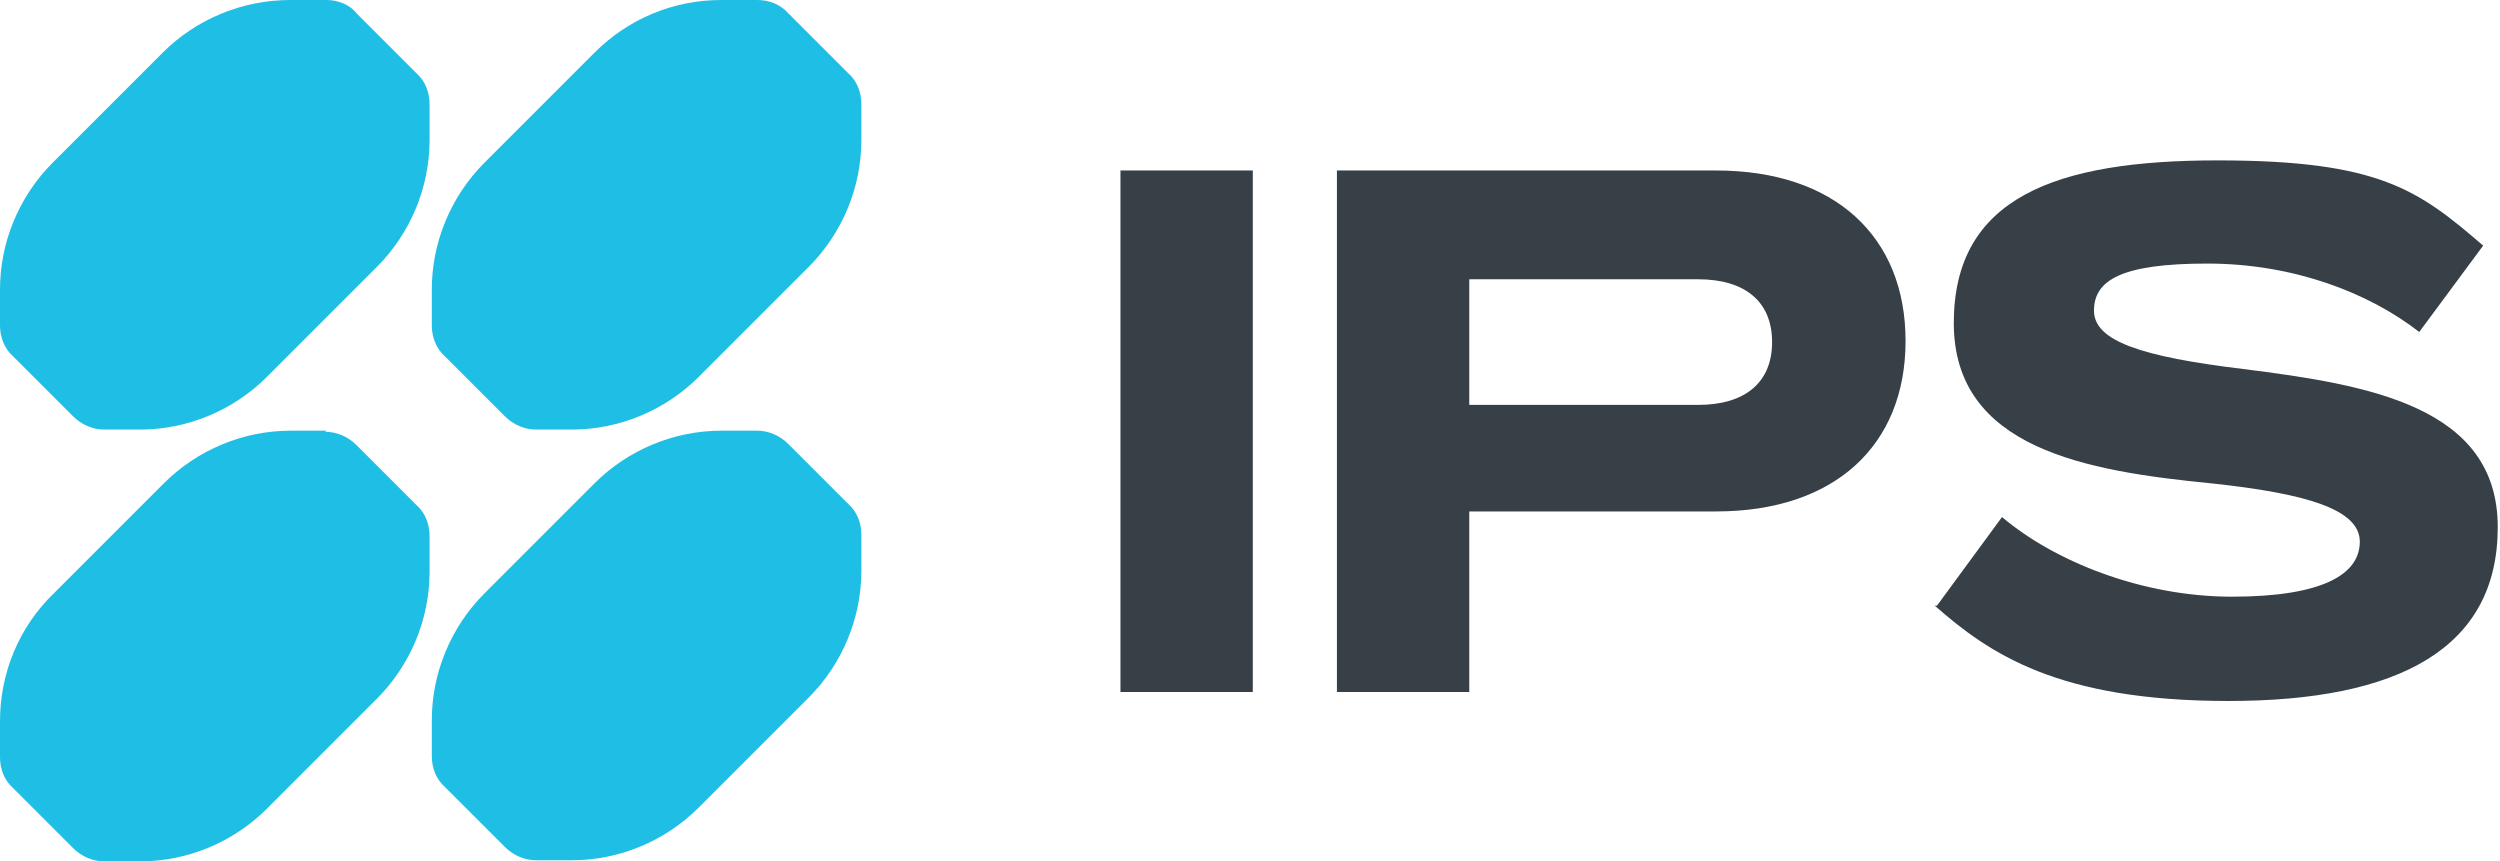
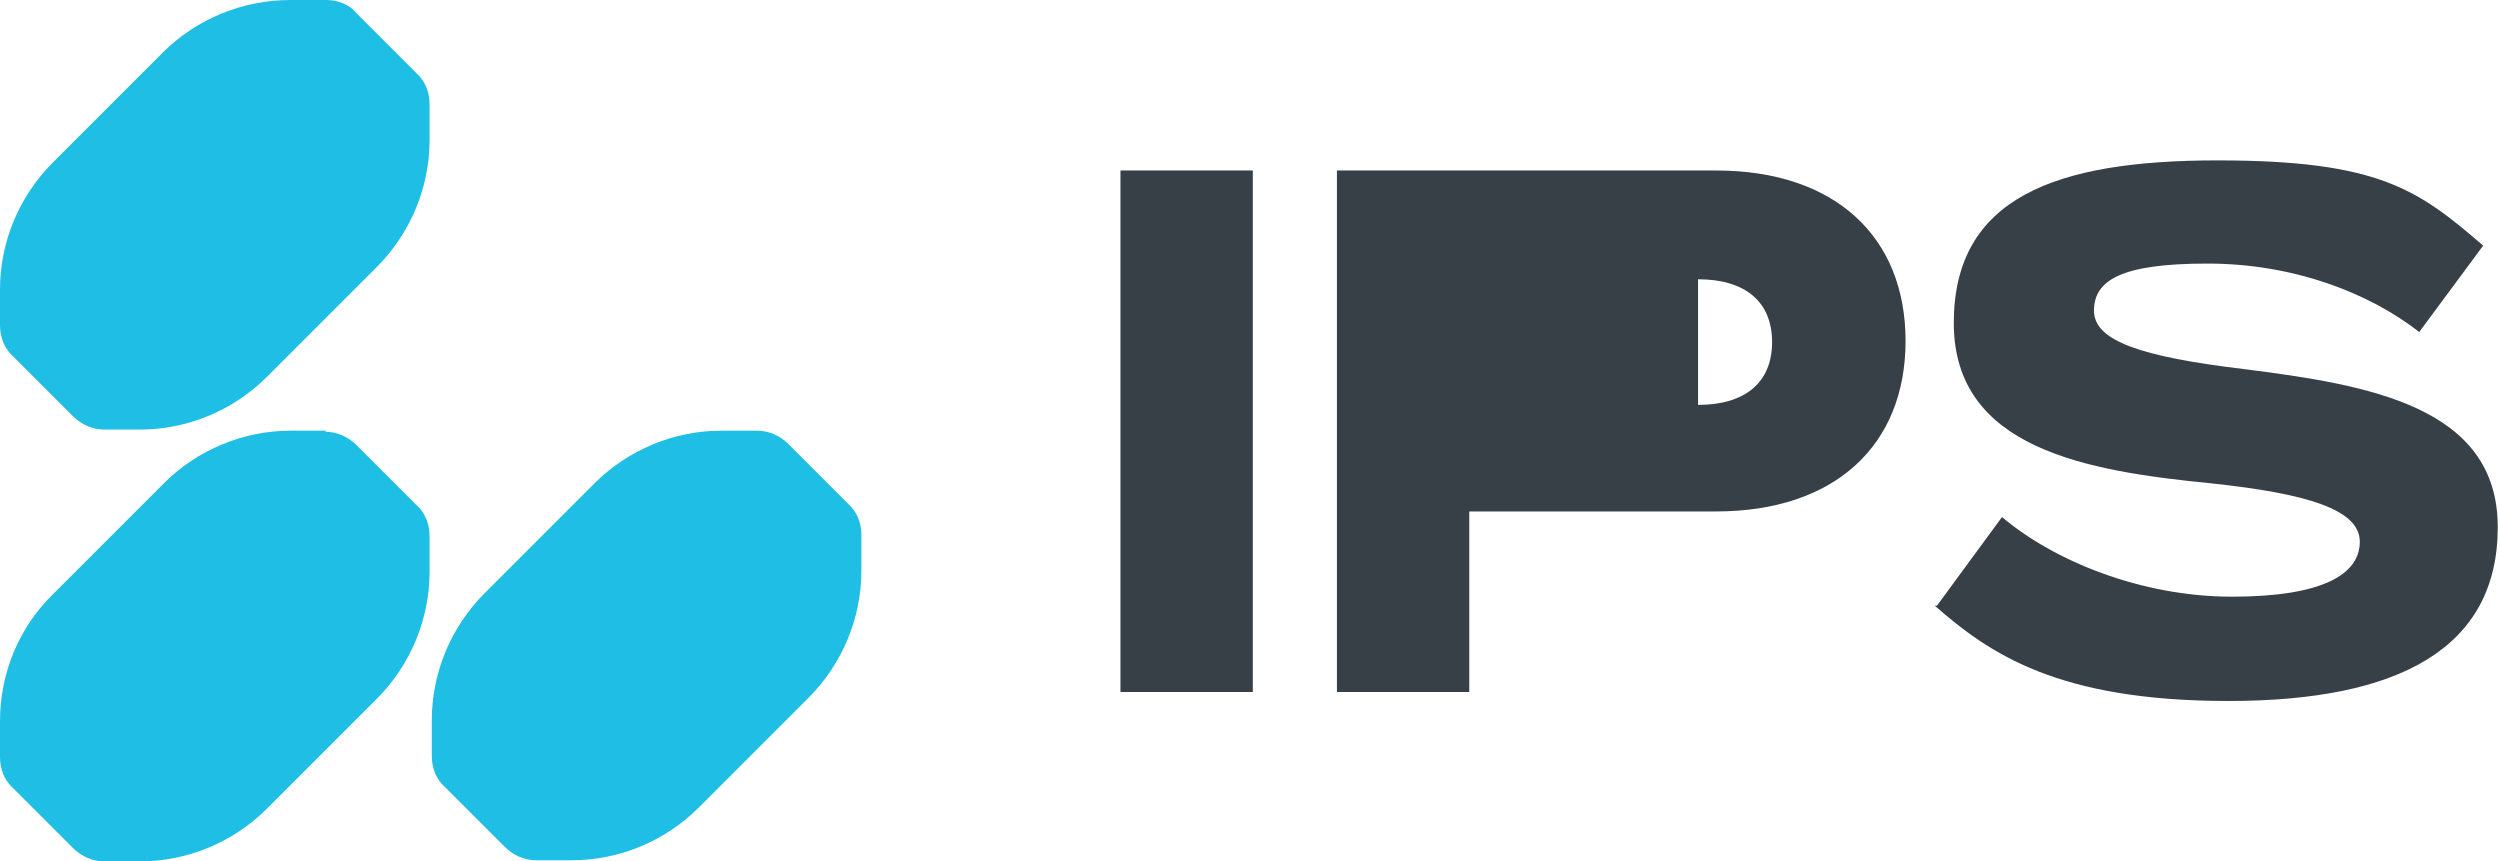
<svg xmlns="http://www.w3.org/2000/svg" id="logo" version="1.1" viewBox="0 0 222.9 76.8">
  <defs>
    <style>
      .st0 {
        fill: #384047;
      }

      .st1 {
        fill: #1fbee5;
      }
    </style>
  </defs>
  <g>
    <path class="st0" d="M99.9,15.2h11.8v46.5h-11.8s0-46.5,0-46.5Z" />
-     <path class="st0" d="M119.2,15.2h33.8c10.6,0,16.9,5.9,16.9,15.2s-6.3,15.2-16.9,15.2h-22v16.1h-11.8V15.2s0,0,0,0ZM151.4,36.1c4.2,0,6.6-2,6.6-5.6s-2.4-5.6-6.6-5.6h-20.4v11.2h20.4Z" />
+     <path class="st0" d="M119.2,15.2h33.8c10.6,0,16.9,5.9,16.9,15.2s-6.3,15.2-16.9,15.2h-22v16.1h-11.8V15.2s0,0,0,0ZM151.4,36.1c4.2,0,6.6-2,6.6-5.6s-2.4-5.6-6.6-5.6h-20.4h20.4Z" />
    <path class="st0" d="M172.7,54l5.8-7.9c4.6,3.9,12.4,7.1,20.5,7.1s11.4-2,11.4-4.9-4.8-4.3-13.2-5.2c-11.2-1.1-23-3.1-23-14.3s9.1-14.5,23.5-14.5,17.9,2.6,23.7,7.6l-5.7,7.7c-4.5-3.5-11.2-6.1-18.9-6.1s-10.1,1.5-10.1,4.2,4.2,4.1,13.3,5.2c11.1,1.4,22.7,3.3,22.7,14.1s-8.8,15.5-24,15.5-21.3-4.2-26.2-8.5h0Z" />
  </g>
  <path class="st1" d="M29.1,38.4h-3.2c-4.2,0-8.3,1.7-11.3,4.7l-9.8,9.8C1.7,55.9,0,60,0,64.3v3.2C0,68.6.4,69.6,1.2,70.3l5.3,5.3c.8.8,1.8,1.2,2.8,1.2h3.2c4.2,0,8.3-1.7,11.3-4.7l9.8-9.8c3-3,4.7-7.1,4.7-11.3v-3.2c0-1.1-.4-2.1-1.2-2.8l-5.3-5.3c-.8-.8-1.8-1.2-2.8-1.2Z" />
-   <path class="st1" d="M67.5,0h-3.2C60,0,56,1.7,53,4.7l-9.8,9.8c-3,3-4.7,7.1-4.7,11.3v3.2c0,1.1.4,2.1,1.2,2.8l5.3,5.3c.8.8,1.8,1.2,2.8,1.2h3.2c4.2,0,8.3-1.7,11.3-4.7l9.8-9.8c3-3,4.7-7.1,4.7-11.3v-3.2c0-1.1-.4-2.1-1.2-2.8l-5.3-5.3C69.6.4,68.6,0,67.5,0h0Z" />
  <path class="st1" d="M67.5,38.4h-3.2c-4.2,0-8.3,1.7-11.3,4.7l-9.8,9.8c-3,3-4.7,7.1-4.7,11.3v3.2c0,1.1.4,2.1,1.2,2.8l5.3,5.3c.8.8,1.8,1.2,2.8,1.2h3.2c4.2,0,8.3-1.7,11.3-4.7l9.8-9.8c3-3,4.7-7.1,4.7-11.3v-3.2c0-1.1-.4-2.1-1.2-2.8l-5.3-5.3c-.8-.8-1.8-1.2-2.8-1.2h0Z" />
  <path class="st1" d="M29.1,0h-3.2C21.6,0,17.5,1.7,14.5,4.7L4.7,14.5C1.7,17.5,0,21.6,0,25.8v3.2c0,1.1.4,2.1,1.2,2.8l5.3,5.3c.8.8,1.8,1.2,2.8,1.2h3.2c4.2,0,8.3-1.7,11.3-4.7l9.8-9.8c3-3,4.7-7.1,4.7-11.3v-3.2c0-1.1-.4-2.1-1.2-2.8l-5.3-5.3C31.2.4,30.1,0,29.1,0Z" />
</svg>